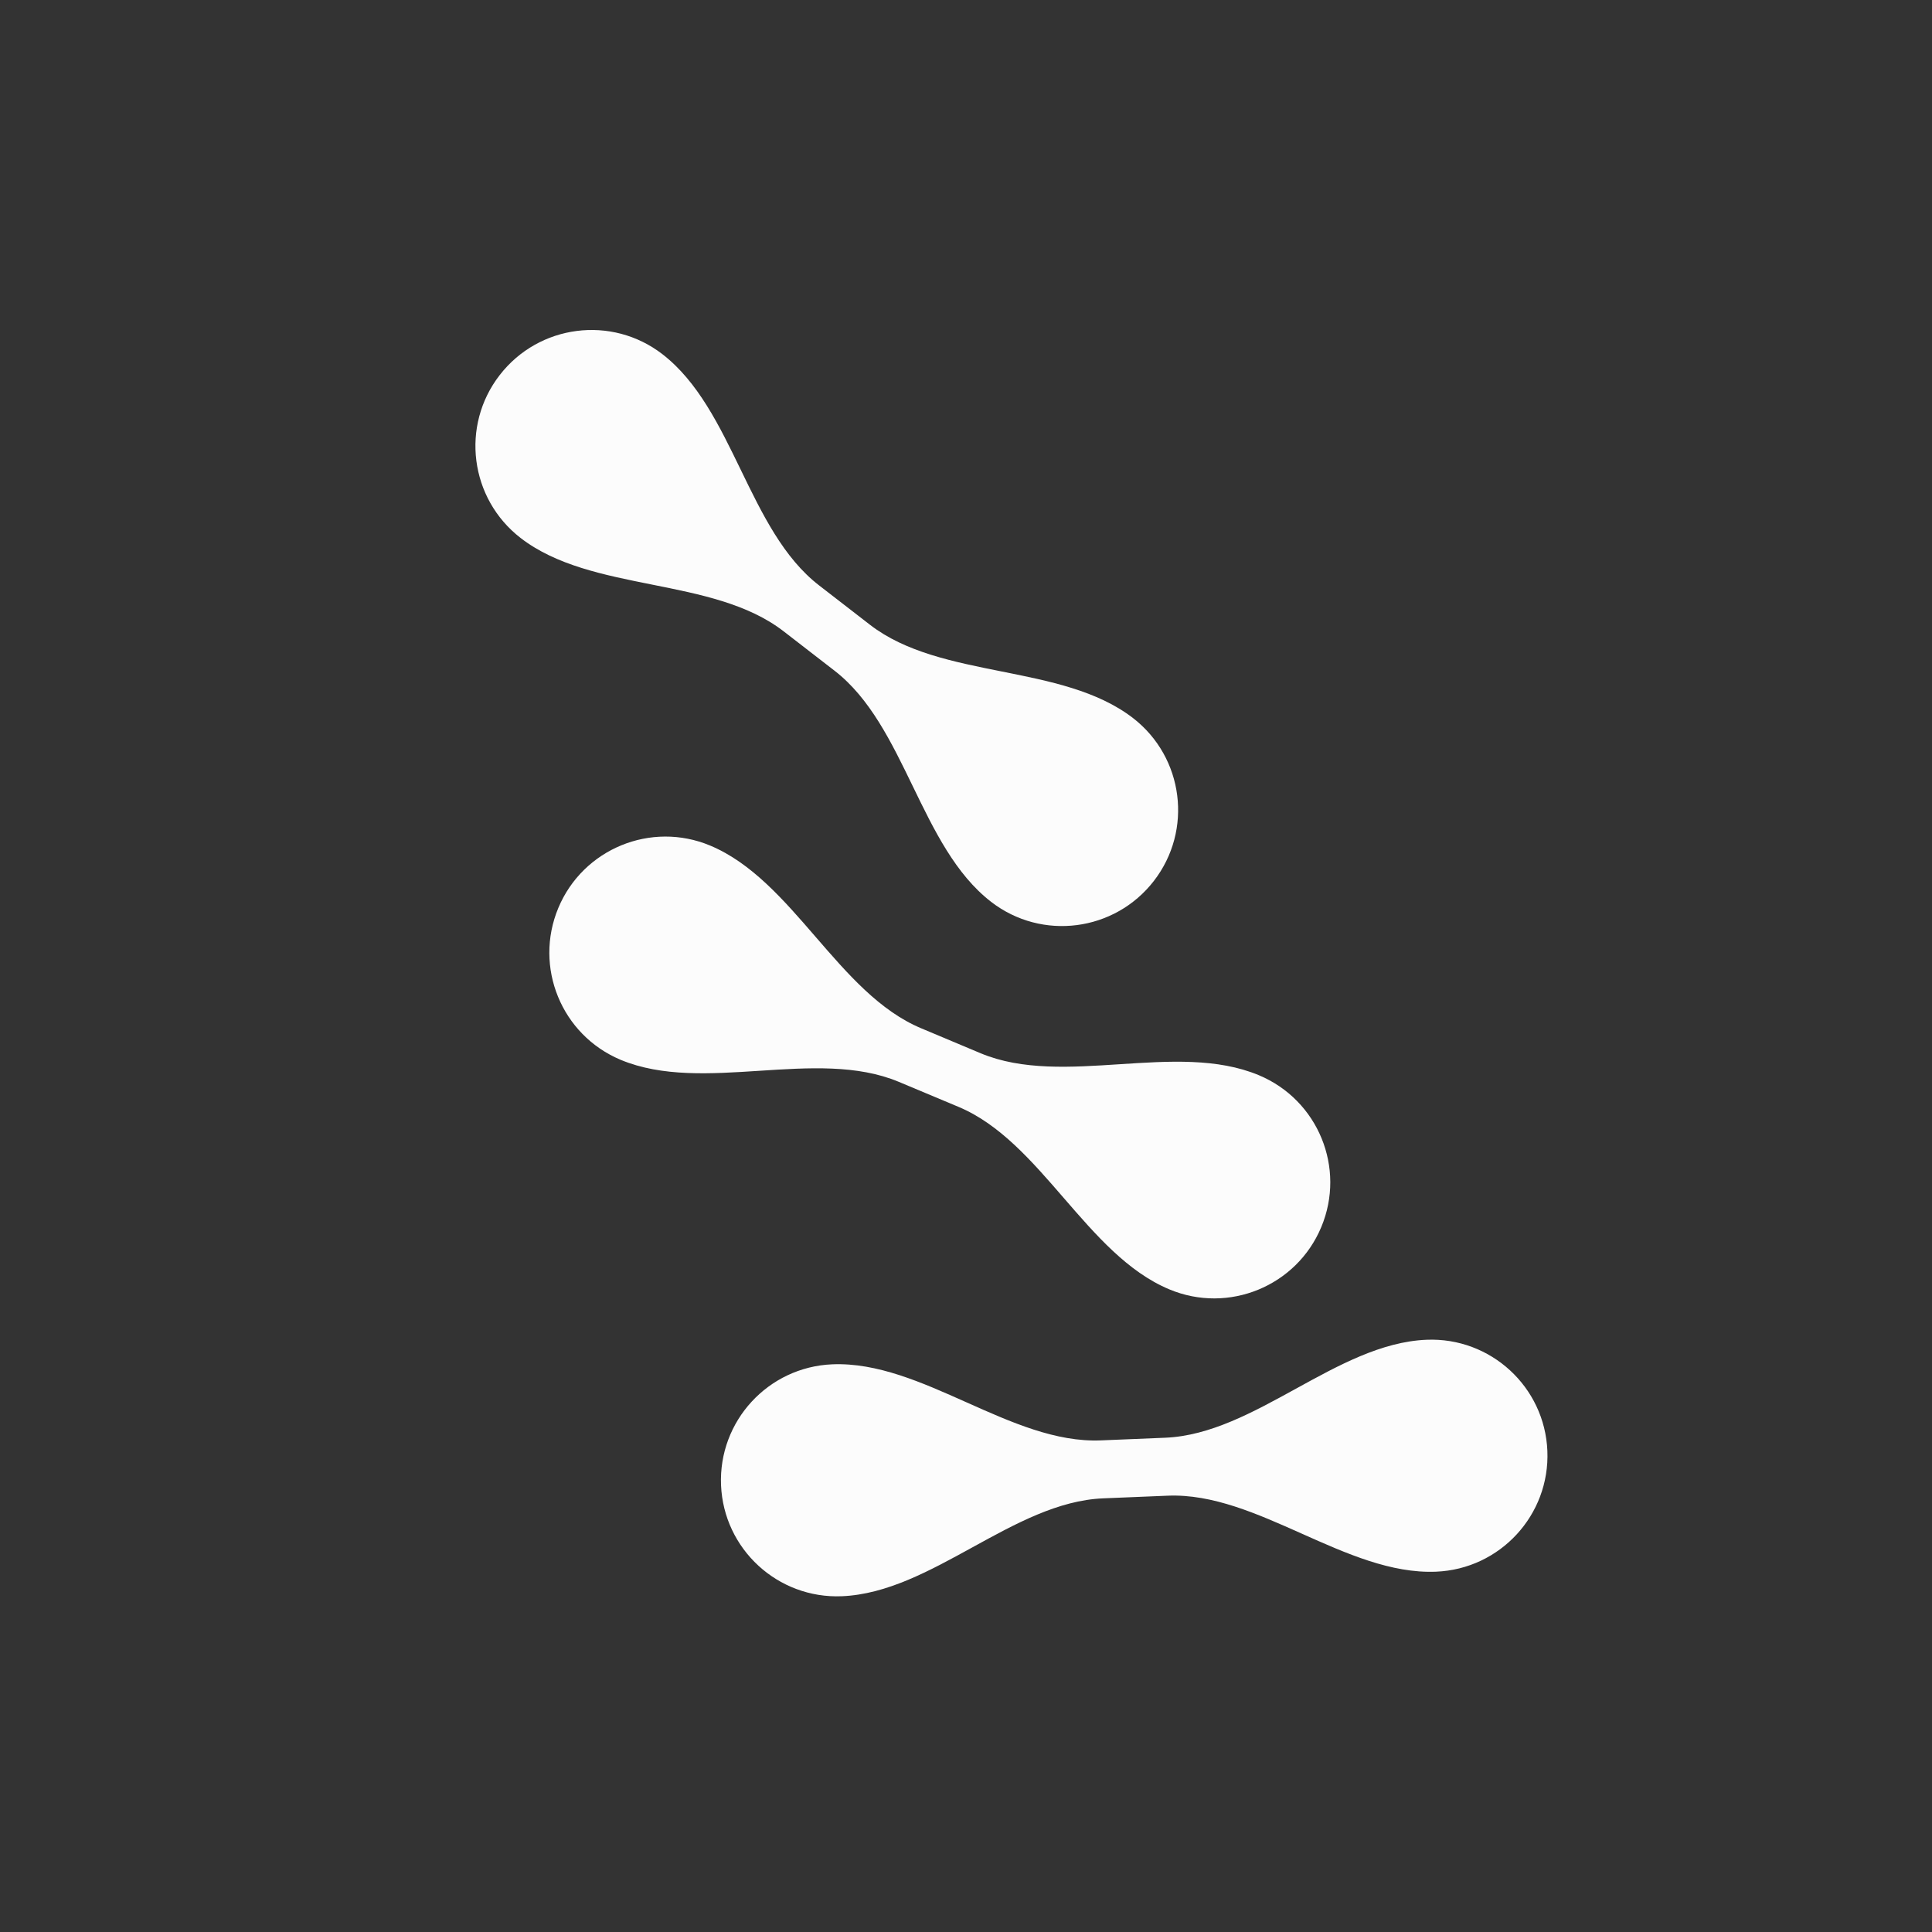
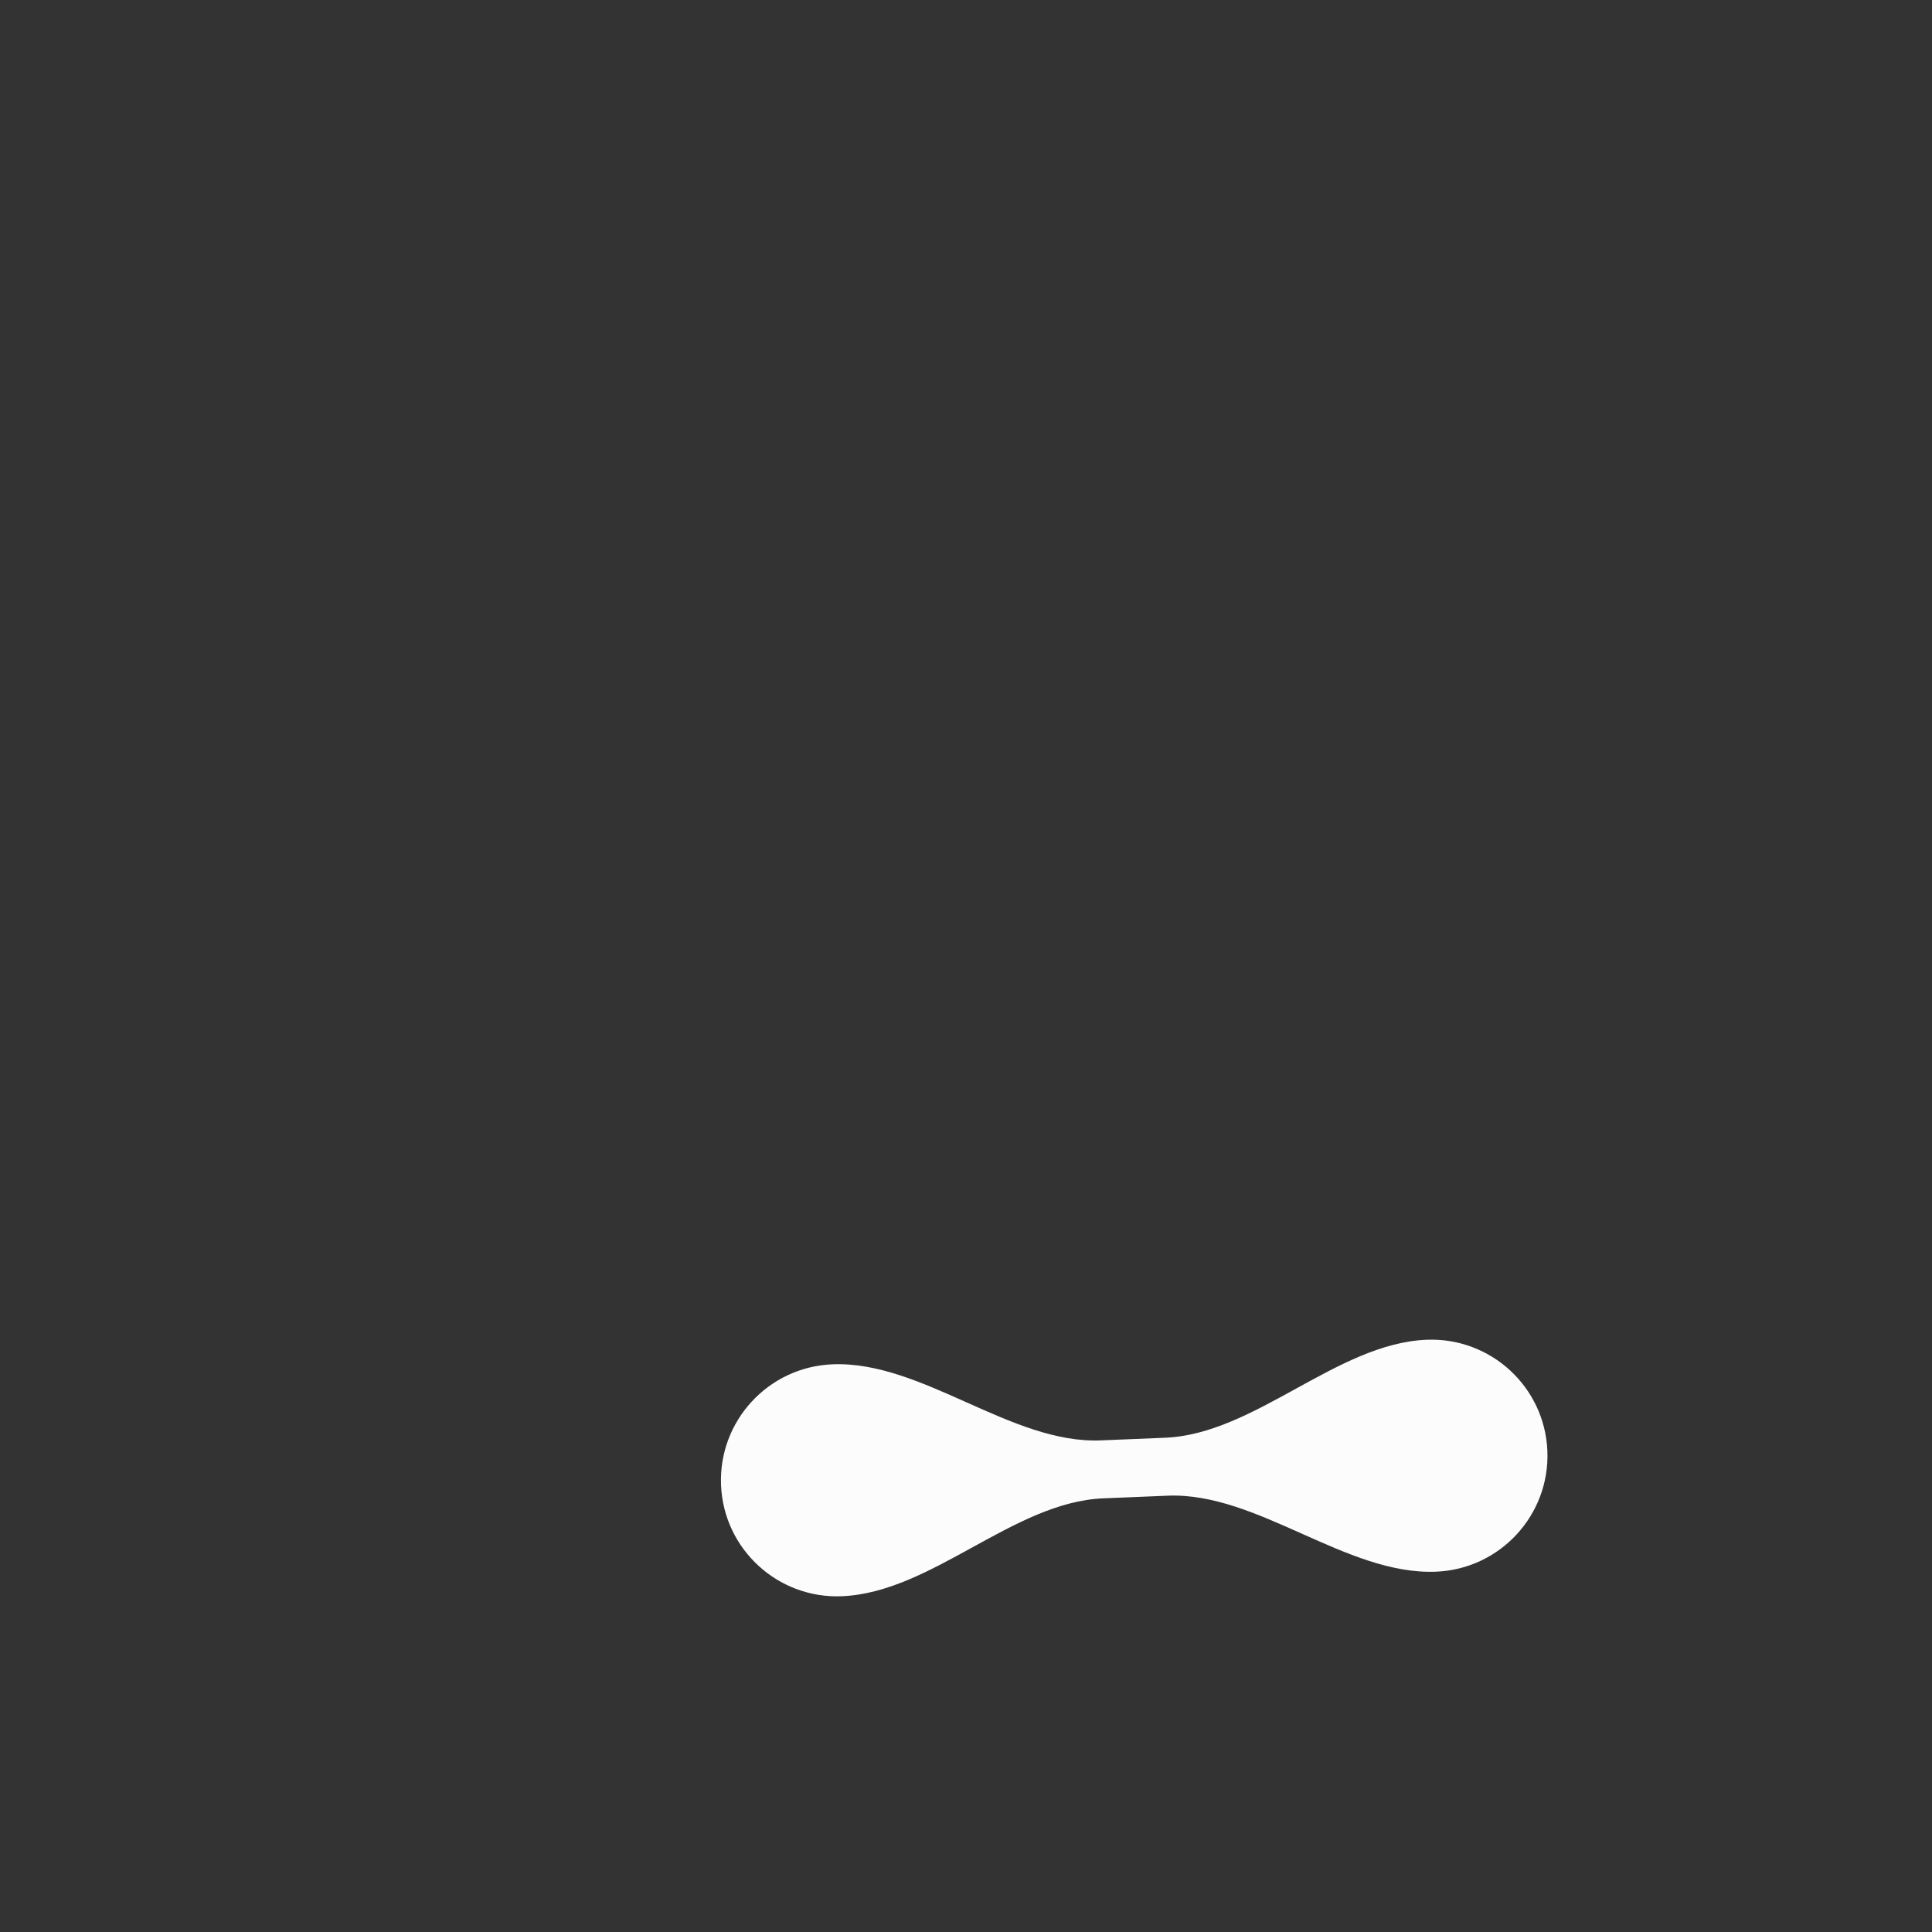
<svg xmlns="http://www.w3.org/2000/svg" fill="none" viewBox="0 0 24 24" height="24" width="24">
  <rect x="0" y="0" width="24" height="24" fill="#333333" stroke="none" />
-   <path fill="#FCFCFC" d="M12.312 11.203C11.427 10.519 11.251 9.015 10.366 8.331L9.734 7.842C8.849 7.158 7.35 7.366 6.466 6.682C5.836 6.194 5.72 5.289 6.207 4.66C6.694 4.03 7.599 3.913 8.229 4.4C9.114 5.084 9.29 6.588 10.175 7.272L10.807 7.761C11.692 8.445 13.191 8.237 14.076 8.921C14.705 9.409 14.821 10.313 14.334 10.943C13.847 11.573 12.942 11.69 12.312 11.203Z" />
-   <path fill="#FCFCFC" d="M7.709 13.165C6.975 12.857 6.629 12.013 6.936 11.278C7.243 10.544 8.088 10.197 8.822 10.504C9.854 10.936 10.412 12.343 11.444 12.774L12.182 13.084C13.214 13.515 14.608 12.925 15.639 13.357C16.374 13.665 16.721 14.509 16.413 15.244C16.106 15.978 15.261 16.325 14.526 16.017C13.495 15.586 12.936 14.18 11.905 13.749L11.165 13.439C10.133 13.007 8.74 13.596 7.709 13.165Z" />
  <path fill="#FCFCFC" d="M10.458 19.829C9.662 19.862 8.99 19.244 8.957 18.449C8.924 17.653 9.543 16.981 10.339 16.948C11.456 16.902 12.557 17.939 13.675 17.893L14.474 17.86C15.591 17.814 16.604 16.689 17.721 16.643C18.517 16.61 19.189 17.228 19.222 18.023C19.255 18.819 18.636 19.491 17.84 19.524C16.723 19.57 15.622 18.534 14.505 18.58L13.704 18.613C12.587 18.659 11.575 19.783 10.458 19.829Z" />
</svg>